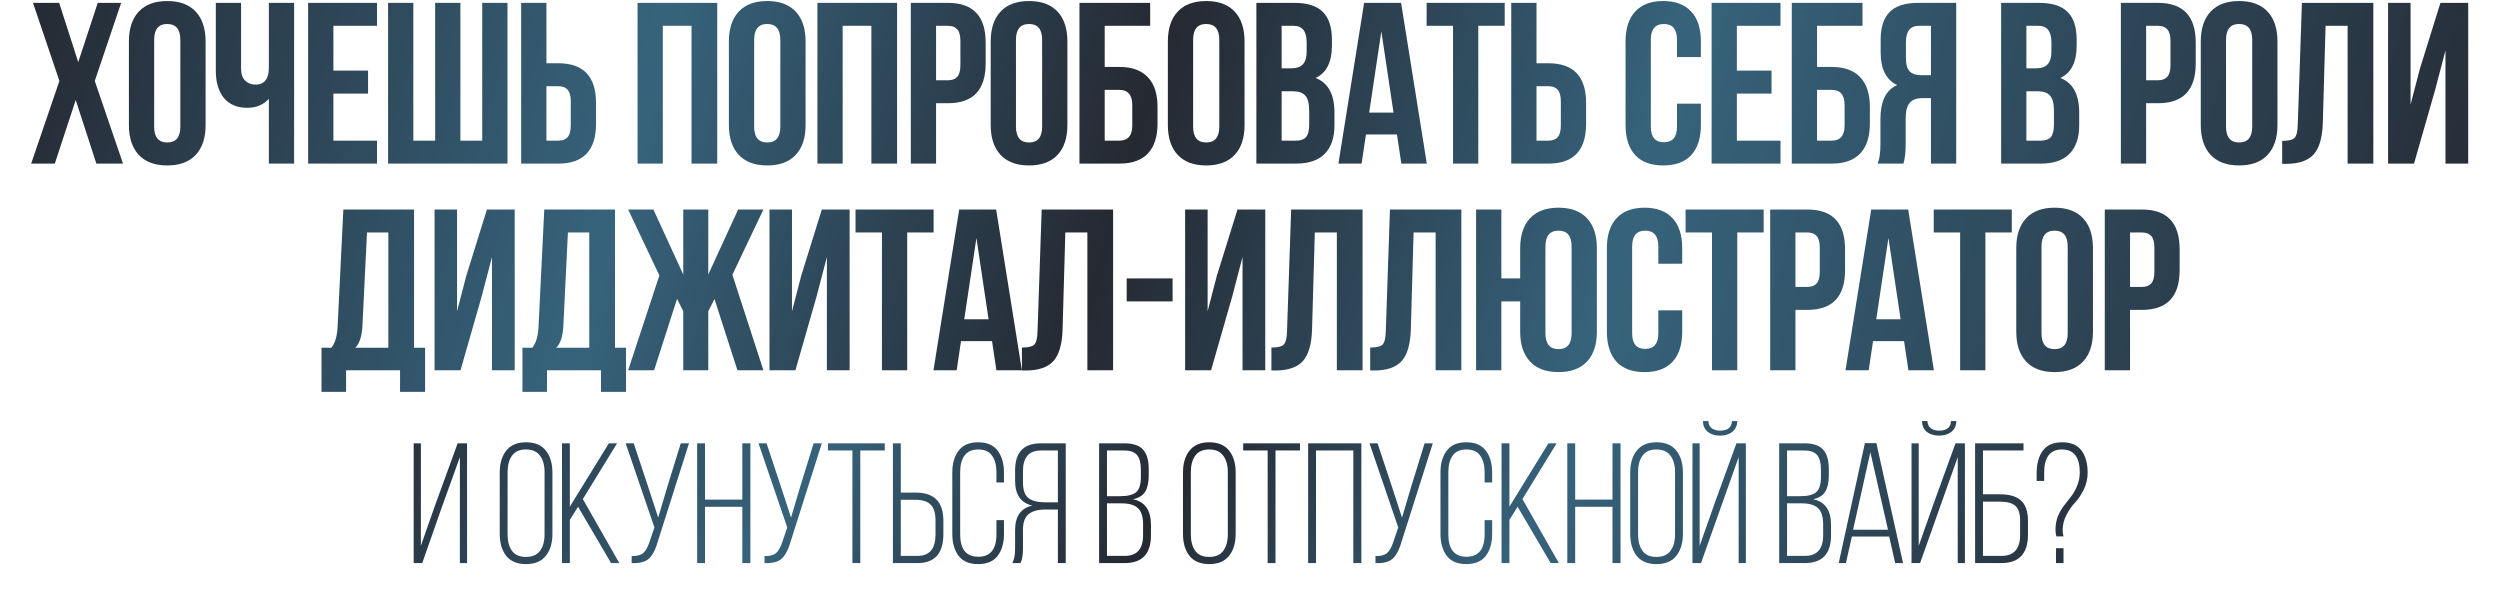
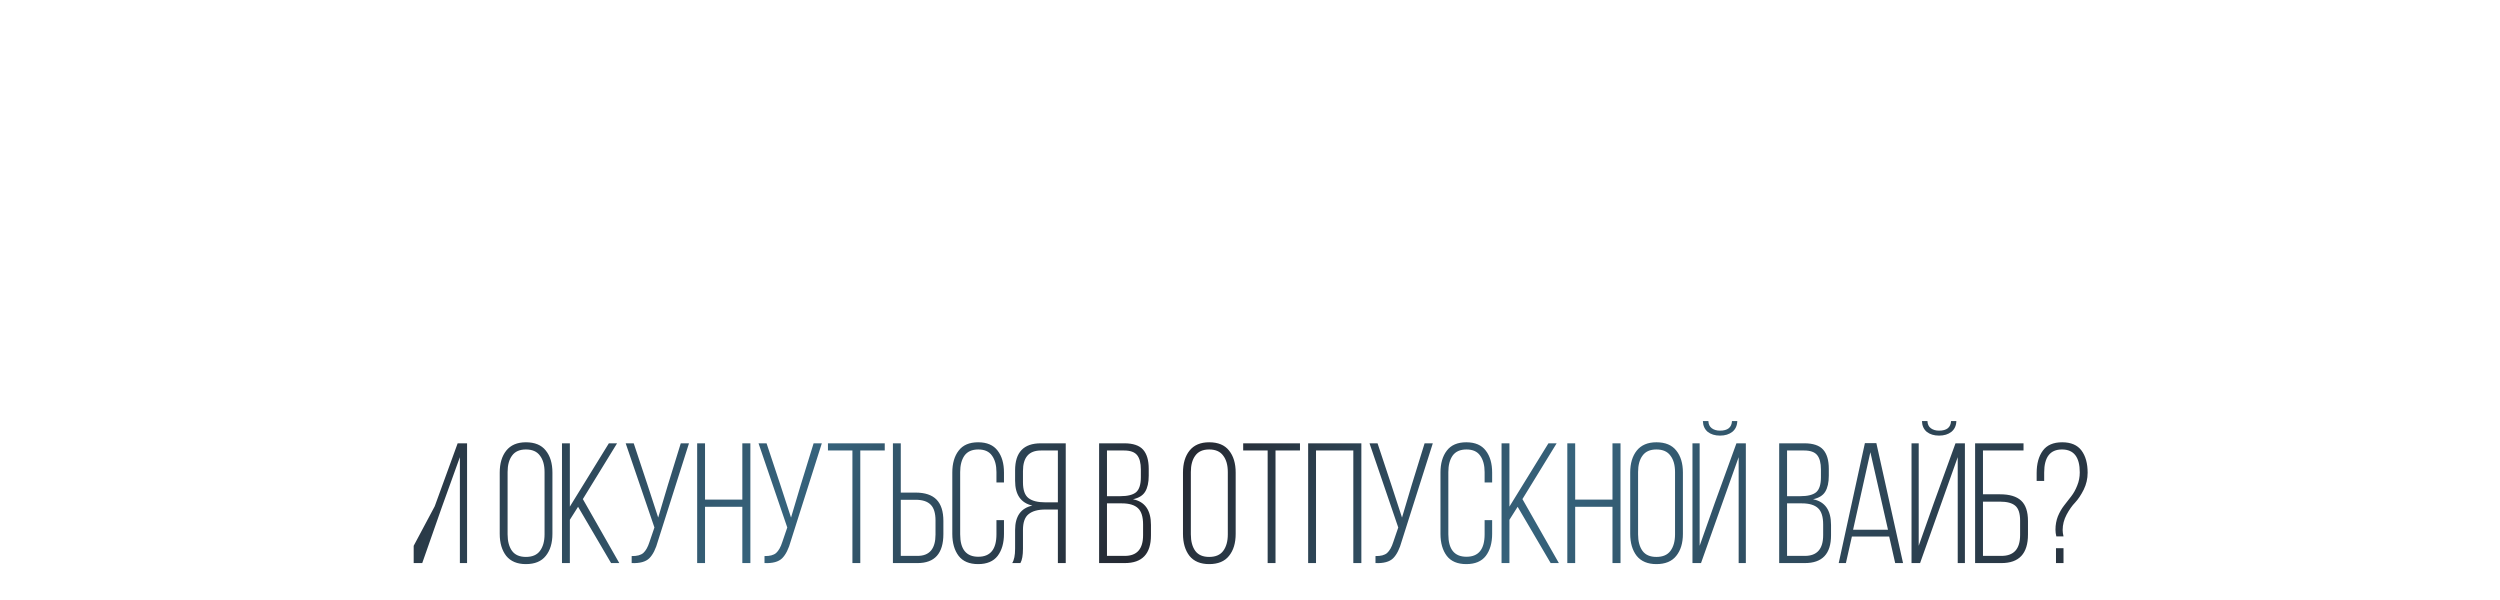
<svg xmlns="http://www.w3.org/2000/svg" width="871" height="209" viewBox="0 0 871 209" fill="none">
-   <path d="M34.056 1H42.216L33.016 28.2L42.856 57H33.576L26.376 34.84L19.096 57H10.856L20.696 28.2L11.496 1H20.616L27.256 21.64L34.056 1ZM53.711 13.88V44.12C53.711 47.8 55.231 49.64 58.271 49.64C61.311 49.64 62.831 47.8 62.831 44.12V13.88C62.831 10.2 61.311 8.36 58.271 8.36C55.231 8.36 53.711 10.2 53.711 13.88ZM44.911 43.56V14.44C44.911 9.96 46.058 6.493 48.351 4.04C50.645 1.587 53.951 0.36 58.271 0.36C62.591 0.36 65.898 1.587 68.191 4.04C70.485 6.493 71.631 9.96 71.631 14.44V43.56C71.631 48.04 70.485 51.507 68.191 53.96C65.898 56.413 62.591 57.64 58.271 57.64C53.951 57.64 50.645 56.413 48.351 53.96C46.058 51.507 44.911 48.04 44.911 43.56ZM93.67 1H102.47V57H93.67V34.44C91.75 36.52 89.243 37.56 86.15 37.56C82.63 37.56 79.91 36.413 77.99 34.12C76.123 31.773 75.19 28.627 75.19 24.68V1H83.99V23.96C83.99 25.773 84.47 27.16 85.43 28.12C86.39 29.027 87.617 29.48 89.11 29.48C90.55 29.48 91.67 29 92.47 28.04C93.27 27.027 93.67 25.587 93.67 23.72V1ZM116.153 9V24.6H128.233V32.6H116.153V49H131.353V57H107.353V1H131.353V9H116.153ZM176.806 57H135.206V1H144.006V49H151.606V1H160.406V49H168.006V1H176.806V57ZM194.535 57H181.575V1H190.375V22.04H194.535C203.282 22.04 207.655 26.653 207.655 35.88V43.16C207.655 52.387 203.282 57 194.535 57ZM190.375 49H194.535C195.975 49 197.042 48.6 197.735 47.8C198.482 47 198.855 45.64 198.855 43.72V35.32C198.855 33.4 198.482 32.04 197.735 31.24C197.042 30.44 195.975 30.04 194.535 30.04H190.375V49ZM230.925 9V57H222.125V1H249.885V57H240.925V9H230.925ZM262.746 13.88V44.12C262.746 47.8 264.266 49.64 267.306 49.64C270.346 49.64 271.866 47.8 271.866 44.12V13.88C271.866 10.2 270.346 8.36 267.306 8.36C264.266 8.36 262.746 10.2 262.746 13.88ZM253.946 43.56V14.44C253.946 9.96 255.092 6.493 257.386 4.04C259.679 1.587 262.986 0.36 267.306 0.36C271.626 0.36 274.932 1.587 277.226 4.04C279.519 6.493 280.666 9.96 280.666 14.44V43.56C280.666 48.04 279.519 51.507 277.226 53.96C274.932 56.413 271.626 57.64 267.306 57.64C262.986 57.64 259.679 56.413 257.386 53.96C255.092 51.507 253.946 48.04 253.946 43.56ZM293.584 9V57H284.784V1H312.544V57H303.584V9H293.584ZM330.285 1C339.032 1 343.405 5.613 343.405 14.84V22.12C343.405 31.347 339.032 35.96 330.285 35.96H326.125V57H317.325V1H330.285ZM330.285 9H326.125V27.96H330.285C331.725 27.96 332.792 27.56 333.485 26.76C334.232 25.96 334.605 24.6 334.605 22.68V14.28C334.605 12.36 334.232 11 333.485 10.2C332.792 9.4 331.725 9 330.285 9ZM353.961 13.88V44.12C353.961 47.8 355.481 49.64 358.521 49.64C361.561 49.64 363.081 47.8 363.081 44.12V13.88C363.081 10.2 361.561 8.36 358.521 8.36C355.481 8.36 353.961 10.2 353.961 13.88ZM345.161 43.56V14.44C345.161 9.96 346.308 6.493 348.601 4.04C350.895 1.587 354.201 0.36 358.521 0.36C362.841 0.36 366.148 1.587 368.441 4.04C370.735 6.493 371.881 9.96 371.881 14.44V43.56C371.881 48.04 370.735 51.507 368.441 53.96C366.148 56.413 362.841 57.64 358.521 57.64C354.201 57.64 350.895 56.413 348.601 53.96C346.308 51.507 345.161 48.04 345.161 43.56ZM390 57H376.08V1H400.72V9H384.88V23.32H390C394.373 23.32 397.68 24.52 399.92 26.92C402.16 29.267 403.28 32.68 403.28 37.16V43.16C403.28 47.64 402.16 51.08 399.92 53.48C397.68 55.827 394.373 57 390 57ZM384.88 49H390C392.987 49 394.48 47.24 394.48 43.72V36.6C394.48 33.08 392.987 31.32 390 31.32H384.88V49ZM415.683 13.88V44.12C415.683 47.8 417.203 49.64 420.243 49.64C423.283 49.64 424.803 47.8 424.803 44.12V13.88C424.803 10.2 423.283 8.36 420.243 8.36C417.203 8.36 415.683 10.2 415.683 13.88ZM406.883 43.56V14.44C406.883 9.96 408.03 6.493 410.323 4.04C412.616 1.587 415.923 0.36 420.243 0.36C424.563 0.36 427.87 1.587 430.163 4.04C432.456 6.493 433.603 9.96 433.603 14.44V43.56C433.603 48.04 432.456 51.507 430.163 53.96C427.87 56.413 424.563 57.64 420.243 57.64C415.923 57.64 412.616 56.413 410.323 53.96C408.03 51.507 406.883 48.04 406.883 43.56ZM451.002 1C455.535 1 458.842 2.067 460.922 4.2C463.002 6.28 464.042 9.507 464.042 13.88V15.88C464.042 21.64 462.149 25.4 458.362 27.16C462.735 28.867 464.922 32.867 464.922 39.16V43.72C464.922 48.04 463.775 51.347 461.482 53.64C459.242 55.88 455.935 57 451.562 57H437.722V1H451.002ZM450.442 31.8H446.522V49H451.562C453.109 49 454.255 48.6 455.002 47.8C455.749 46.947 456.122 45.507 456.122 43.48V38.6C456.122 36.04 455.669 34.28 454.762 33.32C453.909 32.307 452.469 31.8 450.442 31.8ZM450.762 9H446.522V23.8H449.962C451.722 23.8 453.029 23.347 453.882 22.44C454.789 21.533 455.242 20.013 455.242 17.88V14.76C455.242 10.92 453.749 9 450.762 9ZM488.142 1L497.102 57H488.222L486.702 46.84H475.902L474.382 57H466.302L475.262 1H488.142ZM481.262 10.92L477.022 39.24H485.502L481.262 10.92ZM497.04 9V1H524.24V9H515.04V57H506.24V9H497.04ZM539.476 57H526.516V1H535.316V22.04H539.476C548.222 22.04 552.596 26.653 552.596 35.88V43.16C552.596 52.387 548.222 57 539.476 57ZM535.316 49H539.476C540.916 49 541.982 48.6 542.676 47.8C543.422 47 543.796 45.64 543.796 43.72V35.32C543.796 33.4 543.422 32.04 542.676 31.24C541.982 30.44 540.916 30.04 539.476 30.04H535.316V49ZM584.266 36.12H592.586V43.56C592.586 48.093 591.466 51.587 589.226 54.04C586.986 56.44 583.732 57.64 579.466 57.64C575.199 57.64 571.946 56.44 569.706 54.04C567.466 51.587 566.346 48.093 566.346 43.56V14.44C566.346 9.907 567.466 6.44 569.706 4.04C571.946 1.587 575.199 0.36 579.466 0.36C583.732 0.36 586.986 1.587 589.226 4.04C591.466 6.44 592.586 9.907 592.586 14.44V19.88H584.266V13.88C584.266 10.2 582.746 8.36 579.706 8.36C576.666 8.36 575.146 10.2 575.146 13.88V44.12C575.146 47.747 576.666 49.56 579.706 49.56C582.746 49.56 584.266 47.747 584.266 44.12V36.12ZM605.125 9V24.6H617.205V32.6H605.125V49H620.325V57H596.325V1H620.325V9H605.125ZM638.178 57H624.258V1H648.898V9H633.058V23.32H638.178C642.551 23.32 645.858 24.52 648.098 26.92C650.338 29.267 651.458 32.68 651.458 37.16V43.16C651.458 47.64 650.338 51.08 648.098 53.48C645.858 55.827 642.551 57 638.178 57ZM633.058 49H638.178C641.165 49 642.658 47.24 642.658 43.72V36.6C642.658 33.08 641.165 31.32 638.178 31.32H633.058V49ZM663.141 57H654.181C654.821 55.507 655.141 53.24 655.141 50.2V41.56C655.141 35.267 657.088 31.293 660.981 29.64C657.141 27.827 655.221 24.04 655.221 18.28V13.88C655.221 9.507 656.261 6.28 658.341 4.2C660.421 2.067 663.728 1 668.261 1H681.541V57H672.741V34.2H669.701C667.675 34.2 666.208 34.76 665.301 35.88C664.395 36.947 663.941 38.76 663.941 41.32V50.12C663.941 53.107 663.675 55.4 663.141 57ZM672.741 9H668.501C665.515 9 664.021 10.92 664.021 14.76V20.28C664.021 22.413 664.448 23.933 665.301 24.84C666.208 25.747 667.541 26.2 669.301 26.2H672.741V9ZM710.471 1C715.004 1 718.311 2.067 720.391 4.2C722.471 6.28 723.511 9.507 723.511 13.88V15.88C723.511 21.64 721.617 25.4 717.831 27.16C722.204 28.867 724.391 32.867 724.391 39.16V43.72C724.391 48.04 723.244 51.347 720.951 53.64C718.711 55.88 715.404 57 711.031 57H697.191V1H710.471ZM709.911 31.8H705.991V49H711.031C712.577 49 713.724 48.6 714.471 47.8C715.217 46.947 715.591 45.507 715.591 43.48V38.6C715.591 36.04 715.137 34.28 714.231 33.32C713.377 32.307 711.937 31.8 709.911 31.8ZM710.231 9H705.991V23.8H709.431C711.191 23.8 712.497 23.347 713.351 22.44C714.257 21.533 714.711 20.013 714.711 17.88V14.76C714.711 10.92 713.217 9 710.231 9ZM751.873 1C760.619 1 764.993 5.613 764.993 14.84V22.12C764.993 31.347 760.619 35.96 751.873 35.96H747.713V57H738.913V1H751.873ZM751.873 9H747.713V27.96H751.873C753.313 27.96 754.379 27.56 755.073 26.76C755.819 25.96 756.193 24.6 756.193 22.68V14.28C756.193 12.36 755.819 11 755.073 10.2C754.379 9.4 753.313 9 751.873 9ZM775.549 13.88V44.12C775.549 47.8 777.069 49.64 780.109 49.64C783.149 49.64 784.669 47.8 784.669 44.12V13.88C784.669 10.2 783.149 8.36 780.109 8.36C777.069 8.36 775.549 10.2 775.549 13.88ZM766.749 43.56V14.44C766.749 9.96 767.895 6.493 770.189 4.04C772.482 1.587 775.789 0.36 780.109 0.36C784.429 0.36 787.735 1.587 790.029 4.04C792.322 6.493 793.469 9.96 793.469 14.44V43.56C793.469 48.04 792.322 51.507 790.029 53.96C787.735 56.413 784.429 57.64 780.109 57.64C775.789 57.64 772.482 56.413 770.189 53.96C767.895 51.507 766.749 48.04 766.749 43.56ZM795.108 57.08V49.08C797.241 49.08 798.654 48.76 799.348 48.12C800.094 47.427 800.494 45.827 800.548 43.32L801.988 1H826.868V57H817.908V9H810.228L809.268 42.84C809.108 47.96 808.041 51.613 806.068 53.8C804.094 55.987 800.894 57.08 796.468 57.08H795.108ZM848.403 31.32L841.043 57H832.003V1H839.843V36.44L843.043 24.12L850.243 1H859.923V57H852.003V17.56L848.403 31.32ZM148.099 136.52H139.379V129H120.579V136.52H112.019V121.16H115.459C116.739 119.56 117.459 117.133 117.619 113.88L119.619 73H144.259V121.16H148.099V136.52ZM127.859 81L126.259 113.72C126.046 117.293 125.219 119.773 123.779 121.16H135.299V81H127.859ZM167.802 103.32L160.442 129H151.402V73H159.242V108.44L162.442 96.12L169.642 73H179.322V129H171.402V89.56L167.802 103.32ZM218.102 136.52H209.382V129H190.582V136.52H182.022V121.16H185.462C186.742 119.56 187.462 117.133 187.622 113.88L189.622 73H214.262V121.16H218.102V136.52ZM197.862 81L196.262 113.72C196.049 117.293 195.222 119.773 193.782 121.16H205.302V81H197.862ZM246.765 73V95.64L257.165 73H265.965L255.165 95.72L265.965 129H256.925L248.925 104.2L246.765 108.44V129H238.045V108.44L235.885 104.12L227.885 129H218.845L229.725 95.96L218.845 73H227.645L238.045 95.64V73H246.765ZM284.486 103.32L277.126 129H268.086V73H275.926V108.44L279.126 96.12L286.326 73H296.006V129H288.086V89.56L284.486 103.32ZM298.067 81V73H325.267V81H316.067V129H307.267V81H298.067ZM347.062 73L356.022 129H347.142L345.622 118.84H334.822L333.302 129H325.222L334.182 73H347.062ZM340.182 82.92L335.942 111.24H344.422L340.182 82.92ZM356.04 129.08V121.08C358.174 121.08 359.587 120.76 360.28 120.12C361.027 119.427 361.427 117.827 361.48 115.32L362.92 73H387.8V129H378.84V81H371.16L370.2 114.84C370.04 119.96 368.974 123.613 367 125.8C365.027 127.987 361.827 129.08 357.4 129.08H356.04ZM392.536 105V97H408.536V105H392.536ZM429.298 103.32L421.938 129H412.898V73H420.738V108.44L423.938 96.12L431.138 73H440.818V129H432.898V89.56L429.298 103.32ZM442.959 129.08V121.08C445.092 121.08 446.506 120.76 447.199 120.12C447.946 119.427 448.346 117.827 448.399 115.32L449.839 73H474.719V129H465.759V81H458.079L457.119 114.84C456.959 119.96 455.892 123.613 453.919 125.8C451.946 127.987 448.746 129.08 444.319 129.08H442.959ZM477.375 129.08V121.08C479.508 121.08 480.921 120.76 481.615 120.12C482.361 119.427 482.761 117.827 482.815 115.32L484.255 73H509.135V129H500.175V81H492.495L491.535 114.84C491.375 119.96 490.308 123.613 488.335 125.8C486.361 127.987 483.161 129.08 478.735 129.08H477.375ZM529.63 115.56V105H523.07V129H514.27V73H523.07V97H529.63V86.44C529.63 81.96 530.777 78.493 533.07 76.04C535.364 73.587 538.67 72.36 542.99 72.36C547.31 72.36 550.617 73.587 552.91 76.04C555.204 78.493 556.35 81.96 556.35 86.44V115.56C556.35 120.04 555.204 123.507 552.91 125.96C550.617 128.413 547.31 129.64 542.99 129.64C538.67 129.64 535.364 128.413 533.07 125.96C530.777 123.507 529.63 120.04 529.63 115.56ZM538.43 85.88V116.12C538.43 119.8 539.95 121.64 542.99 121.64C546.03 121.64 547.55 119.8 547.55 116.12V85.88C547.55 82.2 546.03 80.36 542.99 80.36C539.95 80.36 538.43 82.2 538.43 85.88ZM577.761 108.12H586.081V115.56C586.081 120.093 584.961 123.587 582.721 126.04C580.481 128.44 577.228 129.64 572.961 129.64C568.694 129.64 565.441 128.44 563.201 126.04C560.961 123.587 559.841 120.093 559.841 115.56V86.44C559.841 81.907 560.961 78.44 563.201 76.04C565.441 73.587 568.694 72.36 572.961 72.36C577.228 72.36 580.481 73.587 582.721 76.04C584.961 78.44 586.081 81.907 586.081 86.44V91.88H577.761V85.88C577.761 82.2 576.241 80.36 573.201 80.36C570.161 80.36 568.641 82.2 568.641 85.88V116.12C568.641 119.747 570.161 121.56 573.201 121.56C576.241 121.56 577.761 119.747 577.761 116.12V108.12ZM587.26 81V73H614.46V81H605.26V129H596.46V81H587.26ZM629.696 73C638.443 73 642.816 77.613 642.816 86.84V94.12C642.816 103.347 638.443 107.96 629.696 107.96H625.536V129H616.736V73H629.696ZM629.696 81H625.536V99.96H629.696C631.136 99.96 632.203 99.56 632.896 98.76C633.643 97.96 634.016 96.6 634.016 94.68V86.28C634.016 84.36 633.643 83 632.896 82.2C632.203 81.4 631.136 81 629.696 81ZM664.812 73L673.772 129H664.892L663.372 118.84H652.572L651.052 129H642.972L651.932 73H664.812ZM657.932 82.92L653.692 111.24H662.172L657.932 82.92ZM673.71 81V73H700.91V81H691.71V129H682.91V81H673.71ZM711.266 85.88V116.12C711.266 119.8 712.786 121.64 715.826 121.64C718.866 121.64 720.386 119.8 720.386 116.12V85.88C720.386 82.2 718.866 80.36 715.826 80.36C712.786 80.36 711.266 82.2 711.266 85.88ZM702.466 115.56V86.44C702.466 81.96 703.613 78.493 705.906 76.04C708.199 73.587 711.506 72.36 715.826 72.36C720.146 72.36 723.453 73.587 725.746 76.04C728.039 78.493 729.186 81.96 729.186 86.44V115.56C729.186 120.04 728.039 123.507 725.746 125.96C723.453 128.413 720.146 129.64 715.826 129.64C711.506 129.64 708.199 128.413 705.906 125.96C703.613 123.507 702.466 120.04 702.466 115.56ZM746.265 73C755.011 73 759.385 77.613 759.385 86.84V94.12C759.385 103.347 755.011 107.96 746.265 107.96H742.105V129H733.305V73H746.265ZM746.265 81H742.105V99.96H746.265C747.705 99.96 748.771 99.56 749.465 98.76C750.211 97.96 750.585 96.6 750.585 94.68V86.28C750.585 84.36 750.211 83 749.465 82.2C748.771 81.4 747.705 81 746.265 81Z" fill="url(#paint0_linear_669_1202)" />
-   <path d="M160.222 159.277L153.904 176.803L147.108 196.176H144.128V154.449H146.631V190.155L151.46 176.385L159.447 154.449H162.726V196.176H160.222V159.277ZM174.105 185.983V164.642C174.105 161.463 174.86 158.92 176.37 157.012C177.92 155.065 180.205 154.091 183.225 154.091C186.325 154.091 188.63 155.045 190.14 156.953C191.69 158.86 192.465 161.423 192.465 164.642V185.983C192.465 189.201 191.69 191.765 190.14 193.672C188.63 195.58 186.325 196.533 183.225 196.533C180.205 196.533 177.92 195.58 176.37 193.672C174.86 191.725 174.105 189.162 174.105 185.983ZM176.847 164.463V186.161C176.847 188.585 177.364 190.513 178.397 191.943C179.43 193.334 181.04 194.03 183.225 194.03C185.451 194.03 187.08 193.334 188.113 191.943C189.186 190.513 189.723 188.585 189.723 186.161V164.463C189.723 162.039 189.186 160.132 188.113 158.741C187.08 157.31 185.451 156.595 183.225 156.595C181.04 156.595 179.43 157.31 178.397 158.741C177.364 160.132 176.847 162.039 176.847 164.463ZM212.903 196.176L201.398 176.564L198.537 181.095V196.176H195.795V154.449H198.537V176.505L212.128 154.449H214.989L203.067 173.882L215.764 196.176H212.903ZM240.043 154.449L229.253 188.427C228.498 191.208 227.485 193.235 226.213 194.507C224.942 195.739 222.895 196.295 220.074 196.176V193.732C221.902 193.772 223.253 193.414 224.127 192.659C225.001 191.864 225.717 190.592 226.273 188.844L228.002 183.777L217.987 154.449H220.789L225.677 169.173L229.313 180.32L232.651 169.113L237.182 154.449H240.043ZM258.628 176.564H245.633V196.176H242.891V154.449H245.633V174.061H258.628V154.449H261.43V196.176H258.628V176.564ZM286.324 154.449L275.535 188.427C274.78 191.208 273.766 193.235 272.495 194.507C271.223 195.739 269.176 196.295 266.355 196.176V193.732C268.183 193.772 269.534 193.414 270.408 192.659C271.283 191.864 271.998 190.592 272.554 188.844L274.283 183.777L264.269 154.449H267.07L271.958 169.173L275.594 180.32L278.932 169.113L283.463 154.449H286.324ZM299.723 196.176H296.981V156.953H288.457V154.449H308.247V156.953H299.723V196.176ZM313.833 171.617H318.959C322.257 171.617 324.701 172.431 326.291 174.061C327.881 175.69 328.675 178.174 328.675 181.512V186.042C328.675 192.798 325.675 196.176 319.674 196.176H311.091V154.449H313.833V171.617ZM313.833 193.672H319.674C323.847 193.672 325.933 191.188 325.933 186.221V181.333C325.933 178.79 325.377 176.962 324.264 175.849C323.152 174.696 321.383 174.12 318.959 174.12H313.833V193.672ZM333.988 157.012C335.458 155.065 337.723 154.091 340.783 154.091C343.843 154.091 346.108 155.065 347.579 157.012C349.049 158.92 349.784 161.463 349.784 164.642V168.1H347.161V164.463C347.161 162.079 346.645 160.172 345.611 158.741C344.618 157.31 343.028 156.595 340.843 156.595C338.657 156.595 337.048 157.31 336.014 158.741C335.021 160.172 334.524 162.079 334.524 164.463V186.161C334.524 191.367 336.63 193.97 340.843 193.97C345.055 193.97 347.161 191.367 347.161 186.161V181.214H349.784V185.983C349.784 189.162 349.049 191.725 347.579 193.672C346.108 195.58 343.843 196.533 340.783 196.533C337.723 196.533 335.458 195.58 333.988 193.672C332.517 191.725 331.782 189.162 331.782 185.983V164.642C331.782 161.463 332.517 158.92 333.988 157.012ZM368.563 177.518H364.211C361.628 177.518 359.681 178.054 358.369 179.127C357.058 180.161 356.402 181.989 356.402 184.612V191.169C356.402 193.473 356.104 195.143 355.508 196.176H352.647C353.322 195.143 353.66 193.473 353.66 191.169V184.671C353.66 179.863 355.667 177.021 359.681 176.147C355.667 175.233 353.66 172.352 353.66 167.504V163.867C353.66 157.588 356.641 154.449 362.602 154.449H371.305V196.176H368.563V177.518ZM368.563 156.953H362.661C358.489 156.953 356.402 159.337 356.402 164.106V168.04C356.402 170.703 357.038 172.531 358.31 173.524C359.581 174.518 361.529 175.014 364.151 175.014H368.563V156.953ZM382.929 154.449H391.692C394.752 154.449 396.938 155.184 398.249 156.655C399.561 158.125 400.216 160.35 400.216 163.331V165.715C400.216 168.1 399.799 169.967 398.964 171.319C398.17 172.63 396.759 173.504 394.732 173.941C398.905 174.776 400.991 177.756 400.991 182.883V186.519C400.991 192.957 397.951 196.176 391.871 196.176H382.929V154.449ZM385.671 172.868H390.321C392.864 172.868 394.692 172.411 395.805 171.497C396.918 170.544 397.474 168.795 397.474 166.252V163.569C397.474 161.304 397.037 159.635 396.163 158.562C395.288 157.489 393.778 156.953 391.632 156.953H385.671V172.868ZM385.671 193.672H391.871C396.123 193.672 398.249 191.268 398.249 186.459V182.704C398.249 180.041 397.653 178.154 396.461 177.041C395.269 175.928 393.401 175.372 390.858 175.372H385.671V193.672ZM412.15 185.983V164.642C412.15 161.463 412.905 158.92 414.415 157.012C415.965 155.065 418.25 154.091 421.271 154.091C424.37 154.091 426.675 155.045 428.185 156.953C429.735 158.86 430.51 161.423 430.51 164.642V185.983C430.51 189.201 429.735 191.765 428.185 193.672C426.675 195.58 424.37 196.533 421.271 196.533C418.25 196.533 415.965 195.58 414.415 193.672C412.905 191.725 412.15 189.162 412.15 185.983ZM414.892 164.463V186.161C414.892 188.585 415.409 190.513 416.442 191.943C417.475 193.334 419.085 194.03 421.271 194.03C423.496 194.03 425.125 193.334 426.159 191.943C427.231 190.513 427.768 188.585 427.768 186.161V164.463C427.768 162.039 427.231 160.132 426.159 158.741C425.125 157.31 423.496 156.595 421.271 156.595C419.085 156.595 417.475 157.31 416.442 158.741C415.409 160.132 414.892 162.039 414.892 164.463ZM444.391 196.176H441.649V156.953H433.124V154.449H452.915V156.953H444.391V196.176ZM471.495 156.953H458.5V196.176H455.758V154.449H474.297V196.176H471.495V156.953ZM499.191 154.449L488.402 188.427C487.647 191.208 486.633 193.235 485.362 194.507C484.09 195.739 482.043 196.295 479.222 196.176V193.732C481.05 193.772 482.401 193.414 483.275 192.659C484.15 191.864 484.865 190.592 485.421 188.844L487.15 183.777L477.135 154.449H479.937L484.825 169.173L488.461 180.32L491.799 169.113L496.33 154.449H499.191ZM504.066 157.012C505.536 155.065 507.802 154.091 510.861 154.091C513.921 154.091 516.187 155.065 517.657 157.012C519.127 158.92 519.863 161.463 519.863 164.642V168.1H517.24V164.463C517.24 162.079 516.723 160.172 515.69 158.741C514.696 157.31 513.107 156.595 510.921 156.595C508.735 156.595 507.126 157.31 506.093 158.741C505.099 160.172 504.602 162.079 504.602 164.463V186.161C504.602 191.367 506.709 193.97 510.921 193.97C515.134 193.97 517.24 191.367 517.24 186.161V181.214H519.863V185.983C519.863 189.162 519.127 191.725 517.657 193.672C516.187 195.58 513.921 196.533 510.861 196.533C507.802 196.533 505.536 195.58 504.066 193.672C502.596 191.725 501.86 189.162 501.86 185.983V164.642C501.86 161.463 502.596 158.92 504.066 157.012ZM540.25 196.176L528.746 176.564L525.885 181.095V196.176H523.142V154.449H525.885V176.505L539.476 154.449H542.337L530.415 173.882L543.112 196.176H540.25ZM561.787 176.564H548.792V196.176H546.05V154.449H548.792V174.061H561.787V154.449H564.589V196.176H561.787V176.564ZM567.964 185.983V164.642C567.964 161.463 568.719 158.92 570.229 157.012C571.779 155.065 574.064 154.091 577.085 154.091C580.184 154.091 582.489 155.045 583.999 156.953C585.549 158.86 586.324 161.423 586.324 164.642V185.983C586.324 189.201 585.549 191.765 583.999 193.672C582.489 195.58 580.184 196.533 577.085 196.533C574.064 196.533 571.779 195.58 570.229 193.672C568.719 191.725 567.964 189.162 567.964 185.983ZM570.706 164.463V186.161C570.706 188.585 571.223 190.513 572.256 191.943C573.289 193.334 574.899 194.03 577.085 194.03C579.31 194.03 580.939 193.334 581.973 191.943C583.046 190.513 583.582 188.585 583.582 186.161V164.463C583.582 162.039 583.046 160.132 581.973 158.741C580.939 157.31 579.31 156.595 577.085 156.595C574.899 156.595 573.289 157.31 572.256 158.741C571.223 160.132 570.706 162.039 570.706 164.463ZM603.424 146.7H605.272C605.232 148.289 604.656 149.541 603.543 150.455C602.43 151.329 600.999 151.767 599.251 151.767C597.502 151.767 596.072 151.329 594.959 150.455C593.886 149.541 593.33 148.289 593.29 146.7H595.197C595.237 147.812 595.635 148.647 596.39 149.203C597.145 149.76 598.098 150.038 599.251 150.038C601.914 150.038 603.304 148.925 603.424 146.7ZM605.748 159.277L592.634 196.176H589.654V154.449H592.157V190.155L597.403 175.312L604.973 154.449H608.252V196.176H605.748V159.277ZM619.868 154.449H628.631C631.691 154.449 633.877 155.184 635.188 156.655C636.5 158.125 637.155 160.35 637.155 163.331V165.715C637.155 168.1 636.738 169.967 635.903 171.319C635.109 172.63 633.698 173.504 631.671 173.941C635.844 174.776 637.93 177.756 637.93 182.883V186.519C637.93 192.957 634.89 196.176 628.81 196.176H619.868V154.449ZM622.61 172.868H627.26C629.803 172.868 631.631 172.411 632.744 171.497C633.857 170.544 634.413 168.795 634.413 166.252V163.569C634.413 161.304 633.976 159.635 633.102 158.562C632.228 157.489 630.717 156.953 628.571 156.953H622.61V172.868ZM622.61 193.672H628.81C633.062 193.672 635.188 191.268 635.188 186.459V182.704C635.188 180.041 634.592 178.154 633.4 177.041C632.208 175.928 630.34 175.372 627.797 175.372H622.61V193.672ZM658.193 186.936H645.198L643.112 196.176H640.608L649.729 154.389H653.723L663.022 196.176H660.28L658.193 186.936ZM651.636 157.549L645.616 184.552H657.776L651.636 157.549ZM679.745 146.7H681.593C681.553 148.289 680.977 149.541 679.864 150.455C678.751 151.329 677.321 151.767 675.572 151.767C673.824 151.767 672.393 151.329 671.28 150.455C670.207 149.541 669.651 148.289 669.611 146.7H671.519C671.559 147.812 671.956 148.647 672.711 149.203C673.466 149.76 674.42 150.038 675.572 150.038C678.235 150.038 679.626 148.925 679.745 146.7ZM682.07 159.277L668.956 196.176H665.975V154.449H668.479V190.155L673.724 175.312L681.295 154.449H684.573V196.176H682.07V159.277ZM690.868 172.213H696.829C700.128 172.213 702.572 172.948 704.161 174.418C705.751 175.889 706.546 178.253 706.546 181.512V186.221C706.546 192.858 703.466 196.176 697.306 196.176H688.126V154.449H704.996V156.953H690.868V172.213ZM690.868 193.672H697.306C701.638 193.672 703.803 191.248 703.803 186.4V181.333C703.803 178.869 703.247 177.16 702.134 176.207C701.022 175.253 699.253 174.776 696.829 174.776H690.868V193.672ZM711.715 157.012C713.145 155.065 715.391 154.091 718.451 154.091C721.511 154.091 723.756 155.045 725.187 156.953C726.617 158.86 727.333 161.443 727.333 164.702C727.333 166.768 726.876 168.735 725.962 170.603C725.048 172.431 724.054 173.922 722.981 175.074C721.908 176.187 720.915 177.597 720.001 179.306C719.087 181.015 718.63 182.803 718.63 184.671C718.63 185.347 718.729 186.082 718.928 186.877H716.424C716.225 186.082 716.126 185.307 716.126 184.552C716.126 182.883 716.404 181.333 716.96 179.902C717.557 178.472 718.272 177.22 719.106 176.147C719.941 175.074 720.775 174.001 721.61 172.928C722.445 171.855 723.14 170.603 723.696 169.173C724.292 167.742 724.59 166.212 724.59 164.583C724.59 159.258 722.524 156.595 718.391 156.595C714.258 156.595 712.192 159.277 712.192 164.642V167.563H709.569V164.821C709.569 161.562 710.284 158.959 711.715 157.012ZM716.305 190.99H718.928V196.176H716.305V190.99Z" fill="url(#paint1_linear_669_1202)" />
+   <path d="M160.222 159.277L153.904 176.803L147.108 196.176H144.128V154.449V190.155L151.46 176.385L159.447 154.449H162.726V196.176H160.222V159.277ZM174.105 185.983V164.642C174.105 161.463 174.86 158.92 176.37 157.012C177.92 155.065 180.205 154.091 183.225 154.091C186.325 154.091 188.63 155.045 190.14 156.953C191.69 158.86 192.465 161.423 192.465 164.642V185.983C192.465 189.201 191.69 191.765 190.14 193.672C188.63 195.58 186.325 196.533 183.225 196.533C180.205 196.533 177.92 195.58 176.37 193.672C174.86 191.725 174.105 189.162 174.105 185.983ZM176.847 164.463V186.161C176.847 188.585 177.364 190.513 178.397 191.943C179.43 193.334 181.04 194.03 183.225 194.03C185.451 194.03 187.08 193.334 188.113 191.943C189.186 190.513 189.723 188.585 189.723 186.161V164.463C189.723 162.039 189.186 160.132 188.113 158.741C187.08 157.31 185.451 156.595 183.225 156.595C181.04 156.595 179.43 157.31 178.397 158.741C177.364 160.132 176.847 162.039 176.847 164.463ZM212.903 196.176L201.398 176.564L198.537 181.095V196.176H195.795V154.449H198.537V176.505L212.128 154.449H214.989L203.067 173.882L215.764 196.176H212.903ZM240.043 154.449L229.253 188.427C228.498 191.208 227.485 193.235 226.213 194.507C224.942 195.739 222.895 196.295 220.074 196.176V193.732C221.902 193.772 223.253 193.414 224.127 192.659C225.001 191.864 225.717 190.592 226.273 188.844L228.002 183.777L217.987 154.449H220.789L225.677 169.173L229.313 180.32L232.651 169.113L237.182 154.449H240.043ZM258.628 176.564H245.633V196.176H242.891V154.449H245.633V174.061H258.628V154.449H261.43V196.176H258.628V176.564ZM286.324 154.449L275.535 188.427C274.78 191.208 273.766 193.235 272.495 194.507C271.223 195.739 269.176 196.295 266.355 196.176V193.732C268.183 193.772 269.534 193.414 270.408 192.659C271.283 191.864 271.998 190.592 272.554 188.844L274.283 183.777L264.269 154.449H267.07L271.958 169.173L275.594 180.32L278.932 169.113L283.463 154.449H286.324ZM299.723 196.176H296.981V156.953H288.457V154.449H308.247V156.953H299.723V196.176ZM313.833 171.617H318.959C322.257 171.617 324.701 172.431 326.291 174.061C327.881 175.69 328.675 178.174 328.675 181.512V186.042C328.675 192.798 325.675 196.176 319.674 196.176H311.091V154.449H313.833V171.617ZM313.833 193.672H319.674C323.847 193.672 325.933 191.188 325.933 186.221V181.333C325.933 178.79 325.377 176.962 324.264 175.849C323.152 174.696 321.383 174.12 318.959 174.12H313.833V193.672ZM333.988 157.012C335.458 155.065 337.723 154.091 340.783 154.091C343.843 154.091 346.108 155.065 347.579 157.012C349.049 158.92 349.784 161.463 349.784 164.642V168.1H347.161V164.463C347.161 162.079 346.645 160.172 345.611 158.741C344.618 157.31 343.028 156.595 340.843 156.595C338.657 156.595 337.048 157.31 336.014 158.741C335.021 160.172 334.524 162.079 334.524 164.463V186.161C334.524 191.367 336.63 193.97 340.843 193.97C345.055 193.97 347.161 191.367 347.161 186.161V181.214H349.784V185.983C349.784 189.162 349.049 191.725 347.579 193.672C346.108 195.58 343.843 196.533 340.783 196.533C337.723 196.533 335.458 195.58 333.988 193.672C332.517 191.725 331.782 189.162 331.782 185.983V164.642C331.782 161.463 332.517 158.92 333.988 157.012ZM368.563 177.518H364.211C361.628 177.518 359.681 178.054 358.369 179.127C357.058 180.161 356.402 181.989 356.402 184.612V191.169C356.402 193.473 356.104 195.143 355.508 196.176H352.647C353.322 195.143 353.66 193.473 353.66 191.169V184.671C353.66 179.863 355.667 177.021 359.681 176.147C355.667 175.233 353.66 172.352 353.66 167.504V163.867C353.66 157.588 356.641 154.449 362.602 154.449H371.305V196.176H368.563V177.518ZM368.563 156.953H362.661C358.489 156.953 356.402 159.337 356.402 164.106V168.04C356.402 170.703 357.038 172.531 358.31 173.524C359.581 174.518 361.529 175.014 364.151 175.014H368.563V156.953ZM382.929 154.449H391.692C394.752 154.449 396.938 155.184 398.249 156.655C399.561 158.125 400.216 160.35 400.216 163.331V165.715C400.216 168.1 399.799 169.967 398.964 171.319C398.17 172.63 396.759 173.504 394.732 173.941C398.905 174.776 400.991 177.756 400.991 182.883V186.519C400.991 192.957 397.951 196.176 391.871 196.176H382.929V154.449ZM385.671 172.868H390.321C392.864 172.868 394.692 172.411 395.805 171.497C396.918 170.544 397.474 168.795 397.474 166.252V163.569C397.474 161.304 397.037 159.635 396.163 158.562C395.288 157.489 393.778 156.953 391.632 156.953H385.671V172.868ZM385.671 193.672H391.871C396.123 193.672 398.249 191.268 398.249 186.459V182.704C398.249 180.041 397.653 178.154 396.461 177.041C395.269 175.928 393.401 175.372 390.858 175.372H385.671V193.672ZM412.15 185.983V164.642C412.15 161.463 412.905 158.92 414.415 157.012C415.965 155.065 418.25 154.091 421.271 154.091C424.37 154.091 426.675 155.045 428.185 156.953C429.735 158.86 430.51 161.423 430.51 164.642V185.983C430.51 189.201 429.735 191.765 428.185 193.672C426.675 195.58 424.37 196.533 421.271 196.533C418.25 196.533 415.965 195.58 414.415 193.672C412.905 191.725 412.15 189.162 412.15 185.983ZM414.892 164.463V186.161C414.892 188.585 415.409 190.513 416.442 191.943C417.475 193.334 419.085 194.03 421.271 194.03C423.496 194.03 425.125 193.334 426.159 191.943C427.231 190.513 427.768 188.585 427.768 186.161V164.463C427.768 162.039 427.231 160.132 426.159 158.741C425.125 157.31 423.496 156.595 421.271 156.595C419.085 156.595 417.475 157.31 416.442 158.741C415.409 160.132 414.892 162.039 414.892 164.463ZM444.391 196.176H441.649V156.953H433.124V154.449H452.915V156.953H444.391V196.176ZM471.495 156.953H458.5V196.176H455.758V154.449H474.297V196.176H471.495V156.953ZM499.191 154.449L488.402 188.427C487.647 191.208 486.633 193.235 485.362 194.507C484.09 195.739 482.043 196.295 479.222 196.176V193.732C481.05 193.772 482.401 193.414 483.275 192.659C484.15 191.864 484.865 190.592 485.421 188.844L487.15 183.777L477.135 154.449H479.937L484.825 169.173L488.461 180.32L491.799 169.113L496.33 154.449H499.191ZM504.066 157.012C505.536 155.065 507.802 154.091 510.861 154.091C513.921 154.091 516.187 155.065 517.657 157.012C519.127 158.92 519.863 161.463 519.863 164.642V168.1H517.24V164.463C517.24 162.079 516.723 160.172 515.69 158.741C514.696 157.31 513.107 156.595 510.921 156.595C508.735 156.595 507.126 157.31 506.093 158.741C505.099 160.172 504.602 162.079 504.602 164.463V186.161C504.602 191.367 506.709 193.97 510.921 193.97C515.134 193.97 517.24 191.367 517.24 186.161V181.214H519.863V185.983C519.863 189.162 519.127 191.725 517.657 193.672C516.187 195.58 513.921 196.533 510.861 196.533C507.802 196.533 505.536 195.58 504.066 193.672C502.596 191.725 501.86 189.162 501.86 185.983V164.642C501.86 161.463 502.596 158.92 504.066 157.012ZM540.25 196.176L528.746 176.564L525.885 181.095V196.176H523.142V154.449H525.885V176.505L539.476 154.449H542.337L530.415 173.882L543.112 196.176H540.25ZM561.787 176.564H548.792V196.176H546.05V154.449H548.792V174.061H561.787V154.449H564.589V196.176H561.787V176.564ZM567.964 185.983V164.642C567.964 161.463 568.719 158.92 570.229 157.012C571.779 155.065 574.064 154.091 577.085 154.091C580.184 154.091 582.489 155.045 583.999 156.953C585.549 158.86 586.324 161.423 586.324 164.642V185.983C586.324 189.201 585.549 191.765 583.999 193.672C582.489 195.58 580.184 196.533 577.085 196.533C574.064 196.533 571.779 195.58 570.229 193.672C568.719 191.725 567.964 189.162 567.964 185.983ZM570.706 164.463V186.161C570.706 188.585 571.223 190.513 572.256 191.943C573.289 193.334 574.899 194.03 577.085 194.03C579.31 194.03 580.939 193.334 581.973 191.943C583.046 190.513 583.582 188.585 583.582 186.161V164.463C583.582 162.039 583.046 160.132 581.973 158.741C580.939 157.31 579.31 156.595 577.085 156.595C574.899 156.595 573.289 157.31 572.256 158.741C571.223 160.132 570.706 162.039 570.706 164.463ZM603.424 146.7H605.272C605.232 148.289 604.656 149.541 603.543 150.455C602.43 151.329 600.999 151.767 599.251 151.767C597.502 151.767 596.072 151.329 594.959 150.455C593.886 149.541 593.33 148.289 593.29 146.7H595.197C595.237 147.812 595.635 148.647 596.39 149.203C597.145 149.76 598.098 150.038 599.251 150.038C601.914 150.038 603.304 148.925 603.424 146.7ZM605.748 159.277L592.634 196.176H589.654V154.449H592.157V190.155L597.403 175.312L604.973 154.449H608.252V196.176H605.748V159.277ZM619.868 154.449H628.631C631.691 154.449 633.877 155.184 635.188 156.655C636.5 158.125 637.155 160.35 637.155 163.331V165.715C637.155 168.1 636.738 169.967 635.903 171.319C635.109 172.63 633.698 173.504 631.671 173.941C635.844 174.776 637.93 177.756 637.93 182.883V186.519C637.93 192.957 634.89 196.176 628.81 196.176H619.868V154.449ZM622.61 172.868H627.26C629.803 172.868 631.631 172.411 632.744 171.497C633.857 170.544 634.413 168.795 634.413 166.252V163.569C634.413 161.304 633.976 159.635 633.102 158.562C632.228 157.489 630.717 156.953 628.571 156.953H622.61V172.868ZM622.61 193.672H628.81C633.062 193.672 635.188 191.268 635.188 186.459V182.704C635.188 180.041 634.592 178.154 633.4 177.041C632.208 175.928 630.34 175.372 627.797 175.372H622.61V193.672ZM658.193 186.936H645.198L643.112 196.176H640.608L649.729 154.389H653.723L663.022 196.176H660.28L658.193 186.936ZM651.636 157.549L645.616 184.552H657.776L651.636 157.549ZM679.745 146.7H681.593C681.553 148.289 680.977 149.541 679.864 150.455C678.751 151.329 677.321 151.767 675.572 151.767C673.824 151.767 672.393 151.329 671.28 150.455C670.207 149.541 669.651 148.289 669.611 146.7H671.519C671.559 147.812 671.956 148.647 672.711 149.203C673.466 149.76 674.42 150.038 675.572 150.038C678.235 150.038 679.626 148.925 679.745 146.7ZM682.07 159.277L668.956 196.176H665.975V154.449H668.479V190.155L673.724 175.312L681.295 154.449H684.573V196.176H682.07V159.277ZM690.868 172.213H696.829C700.128 172.213 702.572 172.948 704.161 174.418C705.751 175.889 706.546 178.253 706.546 181.512V186.221C706.546 192.858 703.466 196.176 697.306 196.176H688.126V154.449H704.996V156.953H690.868V172.213ZM690.868 193.672H697.306C701.638 193.672 703.803 191.248 703.803 186.4V181.333C703.803 178.869 703.247 177.16 702.134 176.207C701.022 175.253 699.253 174.776 696.829 174.776H690.868V193.672ZM711.715 157.012C713.145 155.065 715.391 154.091 718.451 154.091C721.511 154.091 723.756 155.045 725.187 156.953C726.617 158.86 727.333 161.443 727.333 164.702C727.333 166.768 726.876 168.735 725.962 170.603C725.048 172.431 724.054 173.922 722.981 175.074C721.908 176.187 720.915 177.597 720.001 179.306C719.087 181.015 718.63 182.803 718.63 184.671C718.63 185.347 718.729 186.082 718.928 186.877H716.424C716.225 186.082 716.126 185.307 716.126 184.552C716.126 182.883 716.404 181.333 716.96 179.902C717.557 178.472 718.272 177.22 719.106 176.147C719.941 175.074 720.775 174.001 721.61 172.928C722.445 171.855 723.14 170.603 723.696 169.173C724.292 167.742 724.59 166.212 724.59 164.583C724.59 159.258 722.524 156.595 718.391 156.595C714.258 156.595 712.192 159.277 712.192 164.642V167.563H709.569V164.821C709.569 161.562 710.284 158.959 711.715 157.012ZM716.305 190.99H718.928V196.176H716.305V190.99Z" fill="url(#paint1_linear_669_1202)" />
  <defs>
    <linearGradient id="paint0_linear_669_1202" x1="-4.6962e-07" y1="18.888" x2="831.498" y2="255.31" gradientUnits="userSpaceOnUse">
      <stop stop-color="#252932" />
      <stop offset="0.255" stop-color="#36637C" />
      <stop offset="0.45" stop-color="#252932" />
      <stop offset="0.65" stop-color="#36637C" />
      <stop offset="1" stop-color="#252932" />
    </linearGradient>
    <linearGradient id="paint1_linear_669_1202" x1="111" y1="160.884" x2="618.628" y2="447.675" gradientUnits="userSpaceOnUse">
      <stop stop-color="#252932" />
      <stop offset="0.255" stop-color="#36637C" />
      <stop offset="0.45" stop-color="#252932" />
      <stop offset="0.65" stop-color="#36637C" />
      <stop offset="1" stop-color="#252932" />
    </linearGradient>
  </defs>
</svg>